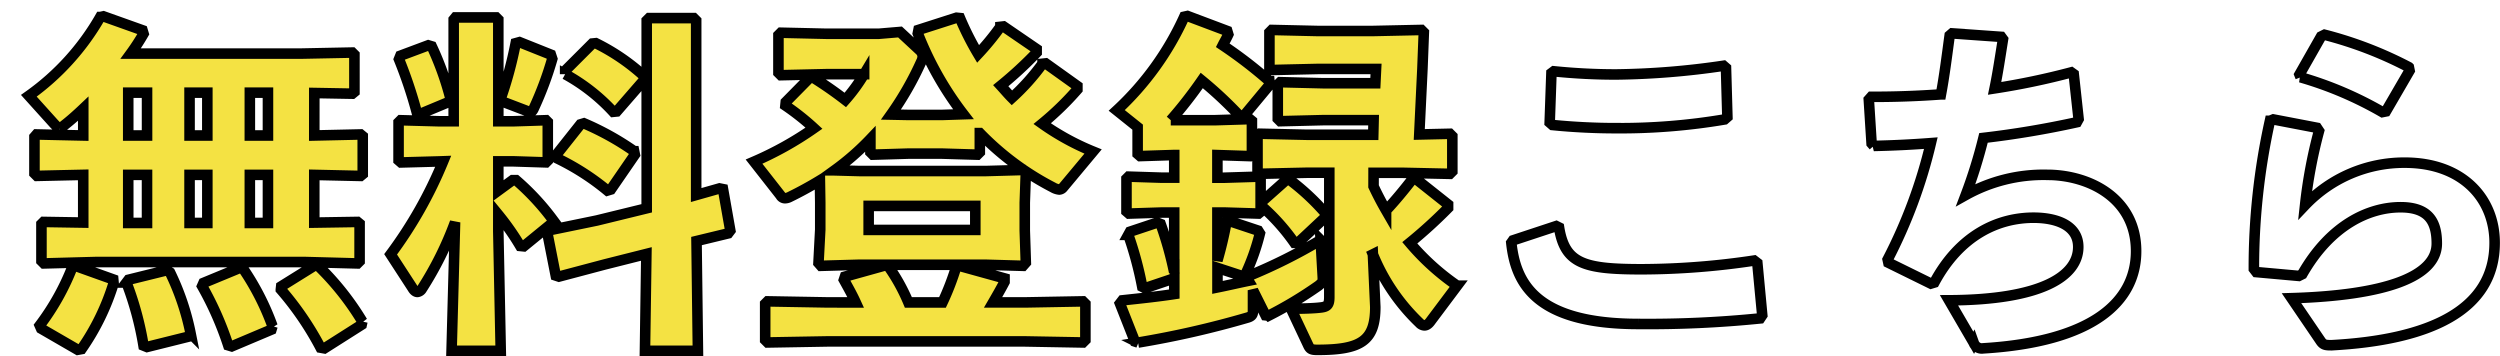
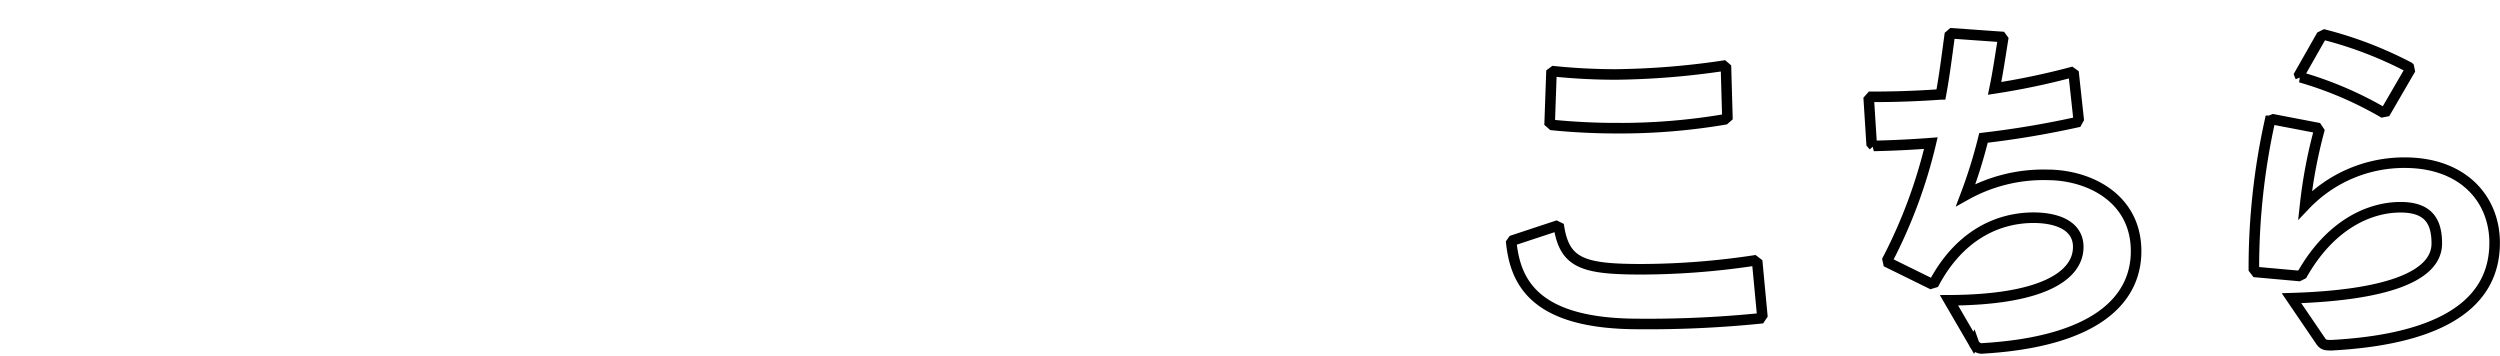
<svg xmlns="http://www.w3.org/2000/svg" width="236.773" height="33.734">
  <defs>
    <filter id="a" x="0" y="0" width="138.723" height="33.734" filterUnits="userSpaceOnUse">
      <feOffset dx="2" dy="1" />
      <feGaussianBlur result="blur" />
      <feFlood />
      <feComposite operator="in" in2="blur" />
      <feComposite in="SourceGraphic" />
    </filter>
    <filter id="b" x="140.629" y="1.65" width="96.143" height="31.849" filterUnits="userSpaceOnUse">
      <feOffset dx="2" dy="1" />
      <feGaussianBlur result="blur-2" />
      <feFlood />
      <feComposite operator="in" in2="blur-2" />
      <feComposite in="SourceGraphic" />
    </filter>
  </defs>
  <g data-name="グループ 7313">
    <g filter="url(#a)" transform="translate(-.005 -.002)">
-       <path data-name="パス 39151" d="M27.772 7.81l3.6.066.2-.165V4.18l-.2-.2-4.917.1H10.381a20.2 20.2 0 001.221-1.881l-.1-.33-3.7-1.32-.3.066A23.437 23.437 0 01.737 8.073l2.409 2.673c.2.2.33.363.5.363a.619.619 0 00.429-.231c.594-.462 1.188-.99 1.815-1.584v2.541l-4.422-.1-.2.231v3.464l.231.231 4.389-.1v4.521L2.13 20.02l-.2.2v3.5l.231.231 4.884-.132h19.9l4.917.132.2-.2v-3.566l-.2-.165-4.092.066v-4.521l4.389.1.2-.165v-3.6l-.2-.165-4.389.1zm-4.389-.033v4.059h-1.716V7.777zm-5.742 0v4.059h-1.683V7.777zm-5.709 0v4.059H10.15V7.777zM10.15 20.119v-4.554h1.78v4.554zm5.808 0v-4.554h1.683v4.554zm5.709 0v-4.554h1.716v4.554zm2.046 10.1l.1-.33a24.35 24.35 0 00-2.739-5.379l-.363-.132-3.432 1.419-.132.3a30.5 30.5 0 012.475 5.61l.33.1zm8.547-.464l.066-.3a26.018 26.018 0 00-4.125-5.214l-.33-.132-3.234 2.013-.033.3a29.019 29.019 0 013.762 5.508l.363.066zm-16.368 1.122l.165-.3a23.842 23.842 0 00-1.947-5.772l-.33-.2-3.6.891-.2.264a30.286 30.286 0 011.617 5.973l.33.132zM5.365 32.13l.363-.066a22.351 22.351 0 003.036-6.234l-.033-.363-3.6-1.287-.264.1a23.054 23.054 0 01-3.1 5.544l.132.3zm34.617-17.853a40.516 40.516 0 01-4.983 8.811l2.079 3.2c.132.231.3.363.462.363a.575.575 0 00.429-.3 32.047 32.047 0 003.135-6.3l-.33 12.179h4.656l-.231-11.319V19.33a24.213 24.213 0 012.079 2.97l.33.033 2.706-2.211.033-.33a23.22 23.22 0 00-3.465-3.729h-.33l-1.353.99v-2.772h1.386l3.135.1.165-.165v-3.663l-.165-.165-3.135.1h-1.386V.852l-.2-.2h-3.861l-.165.2v9.636h-1.32l-3.7-.1-.2.2v3.6l.231.2 3.663-.1zm19.272 4.453l-4.719 1.155-4.488.924-.2.264.792 4.026.3.1 4.356-1.155 3.927-.99-.133 9.176h5.016l-.132-10.4 3-.726.2-.264-.693-3.927-.33-.066-2.211.627V.946l-.231-.231h-4.223l-.231.231zM35.923 4.279l-.132.33a42.479 42.479 0 011.683 5.021l.231.2 2.772-1.155.2-.3a27.91 27.91 0 00-1.782-4.983l-.33-.1zm23.1 2.277v-.33a19.572 19.572 0 00-4.587-3.135l-.33.033-2.576 2.574v.33a17.791 17.791 0 014.554 3.564l.33-.033zM47.209 2.992l-.363.1a38.107 38.107 0 01-1.485 5.445l2.508.957a.86.86 0 00.363.1c.132 0 .231-.1.33-.33a32.259 32.259 0 001.749-4.686l-.132-.4zM58.13 13.651l-.066-.33a26.328 26.328 0 00-4.752-2.64l-.33.1-2.277 2.871.033.33a23.362 23.362 0 014.792 3.068l.33-.1zm18.911 1.485a24.361 24.361 0 003.4-2.97v1.254l.231.231 3.333-.1h3.234l3.333.1.231-.231v-1.815a26.7 26.7 0 006.93 5.148 1.52 1.52 0 00.594.2.508.508 0 00.363-.2l2.838-3.4a23.909 23.909 0 01-4.818-2.64 27.689 27.689 0 003.333-3.234v-.33l-3-2.145-.3.033a21.1 21.1 0 01-2.9 3.234c-.363-.363-.693-.759-1.056-1.155a37 37 0 003.4-3.135v-.33l-3.135-2.145-.3.033a25.206 25.206 0 01-2.112 2.574 27.282 27.282 0 01-1.716-3.4l-.33-.033-3.6 1.155-.066.33a31.055 31.055 0 004.323 7.656l-2.013.066h-3.234l-1.617-.033a29.623 29.623 0 002.871-5.016 1.109 1.109 0 00.132-.5.822.822 0 00-.264-.561L83.245 2.03l-2.015.17h-4.948l-4.323-.1-.229.23v3.564l.231.231 4.323-.1h3.564a16.55 16.55 0 01-1.784 2.445 36.5 36.5 0 00-3.034-2.112h-.33l-2.277 2.31-.033.33a23.367 23.367 0 012.706 2.145 31.927 31.927 0 01-5.676 3.168l2.508 3.2a.485.485 0 00.429.264.994.994 0 00.4-.1 35.38 35.38 0 002.9-1.584l.033 2.112v2.541l-.167 3.17.231.264 3.5-.1h12.21l3.432.1.264-.3-.1-3.036v-2.64l.1-2.871-.231-.231-3.564.1H79.384zm3.234 5.643v-2.277h10.1v2.277zm-3.927 6.864l-5.643-.1-.231.231v3.433l.231.231 5.643-.1h18.744l5.478.1.231-.231v-3.432l-.231-.231-5.478.1h-3.036c.363-.627.726-1.254 1.089-1.947v-.33l-4.29-1.188-.3.132a24.642 24.642 0 01-1.287 3.333h-3.231a17.835 17.835 0 00-1.881-3.4l-.33-.1-3.796 1.057-.1.3c.4.726.792 1.419 1.122 2.145zm39.9-2.046c-.99.2-1.947.429-2.937.627v-1.848l2.211.726c.231.066.363.033.462-.165a20.873 20.873 0 001.346-3.828l-.165-.264-2.673-.891-.33.1a37.05 37.05 0 01-.858 3.63V19.13h.627l3.267.1.2-.165v-3.1l-.2-.231-3.267.1h-.627v-2.145l3.069.1.2-.165V10.45l-.2-.165-3.267.1h-4.22a41.015 41.015 0 002.937-3.762 37.872 37.872 0 013.6 3.366l.429-.066 2.409-2.9-.031-.335a42.287 42.287 0 00-4.422-3.4c.165-.33.363-.66.528-1.023l-.1-.33L110.47.517l-.3.066a27.614 27.614 0 01-6.4 8.877l1.98 1.584v2.541l.231.2 3.135-.1h.1v2.145h-1.155l-3.168-.1-.2.2v3.1l.231.2 3.135-.1h1.155v5.676a33.559 33.559 0 00-1.284-4.588l-.33-.132-2.57.858-.165.3a34.218 34.218 0 011.32 4.917l.264.132 2.64-.891.132-.2v1.65c-1.518.231-3.1.4-4.917.594l-.231.3 1.419 3.6.3.1a88.83 88.83 0 0010.321-2.351c.363-.1.561-.231.561-.627v-1.98l1.188 2.376.3.033a38.428 38.428 0 004.719-2.838c.363-.3.429-.363.4-.825l-.2-3.5a50.247 50.247 0 01-6.8 3.4l-.132.3zm11.847-10.23h2.673l4.554.1.231-.231v-3.333l-.231-.231-2.9.066.3-6.237.132-3.432-.231-.231-4.62.1h-5.191l-4.356-.1-.226.23v3.333l.231.231 4.356-.1h5.511l-.066 1.353h-4.95l-4.059-.1-.231.231v3.234l.231.231 4.059-.1h4.785l-.033 1.386h-6.242l-4.488-.1-.231.231v3.333l.231.231 4.488-.1h2.079v11.786c0 .792-.231.924-.924.99-.561.066-1.617.1-2.706.1l1.65 3.5c.165.33.3.4.858.4 4.125 0 5.478-.858 5.478-4.059l-.227-4.99a18.642 18.642 0 004.418 6.501.681.681 0 00.462.231c.2 0 .4-.132.627-.462l2.475-3.3A22.724 22.724 0 01131.524 22a44.529 44.529 0 003.63-3.3v-.33l-3.036-2.409-.363.033c-.825 1.056-1.584 1.98-2.475 2.936a29.815 29.815 0 01-1.188-2.277zm-4.557 4.191v-.363a21.881 21.881 0 00-3.4-3.168l-.33.033-2.378 2.112v.3A19.426 19.426 0 01120.601 22h.33z" fill="#f4e243" stroke="#000" stroke-linecap="round" />
-     </g>
+       </g>
    <g filter="url(#b)" transform="translate(-.005 -.002)">
      <path data-name="パス 39152" d="M144.94 5.925l-.165 4.686.264.231c1.98.2 4.125.3 5.973.3a59.3 59.3 0 0010.328-.828l.264-.231-.132-4.653-.231-.2a74.359 74.359 0 01-10.2.825c-1.947 0-3.894-.1-5.874-.3zm-3.8 16.071c.4 3.7 2.178 7.689 12.045 7.689a105.68 105.68 0 0011.521-.528l.2-.3-.466-4.947-.3-.231a72.727 72.727 0 01-10.626.825c-5.511 0-7.293-.528-7.854-3.96l-.264-.132-4.092 1.353zm33.858-13.563l.264 4.158.2.231a97.405 97.405 0 005.412-.264 47.637 47.637 0 01-4.09 11.022l.066.3 4.026 1.98.33-.1c2.376-4.424 5.973-6.173 9.504-6.14 2.376.033 4.125.891 4.125 2.772 0 2.739-3.432 5.016-12.243 5.049l2.343 4.026a.81.81 0 00.891.528c10.4-.627 14.487-4.422 14.487-9.207 0-4.983-4.389-7.227-8.448-7.227a15.1 15.1 0 00-7.689 1.914 46.947 46.947 0 001.683-5.412 88.19 88.19 0 008.844-1.485l.165-.3-.462-4.258-.231-.165a69.2 69.2 0 01-7.26 1.518c.3-1.452.528-3 .792-4.653l-.167-.227-4.653-.33-.231.2c-.264 1.947-.495 3.8-.825 5.577a86.972 86.972 0 01-6.6.231zm40.891-2.113a34.7 34.7 0 017.751 3.3l.33-.066 2.244-3.861-.066-.33a37.026 37.026 0 00-7.986-3.069l-.33.165-2.046 3.6zm-2.9 4.125a64.451 64.451 0 00-1.522 14.026l.231.3 4.026.363.33-.165c2.673-4.689 6.336-6.339 9.306-6.339 2.739 0 3.432 1.452 3.432 3.432 0 3.168-4.917 4.917-13.761 5.181l2.739 4.026c.264.4.462.429 1.056.429 9.207-.5 15.444-3.267 15.444-9.7 0-4.158-3-7.59-8.514-7.59a12.952 12.952 0 00-9.438 4.026 46.281 46.281 0 011.32-7.029l-.2-.3-4.125-.792z" fill="#fff" stroke="#000" stroke-linecap="round" />
    </g>
  </g>
</svg>